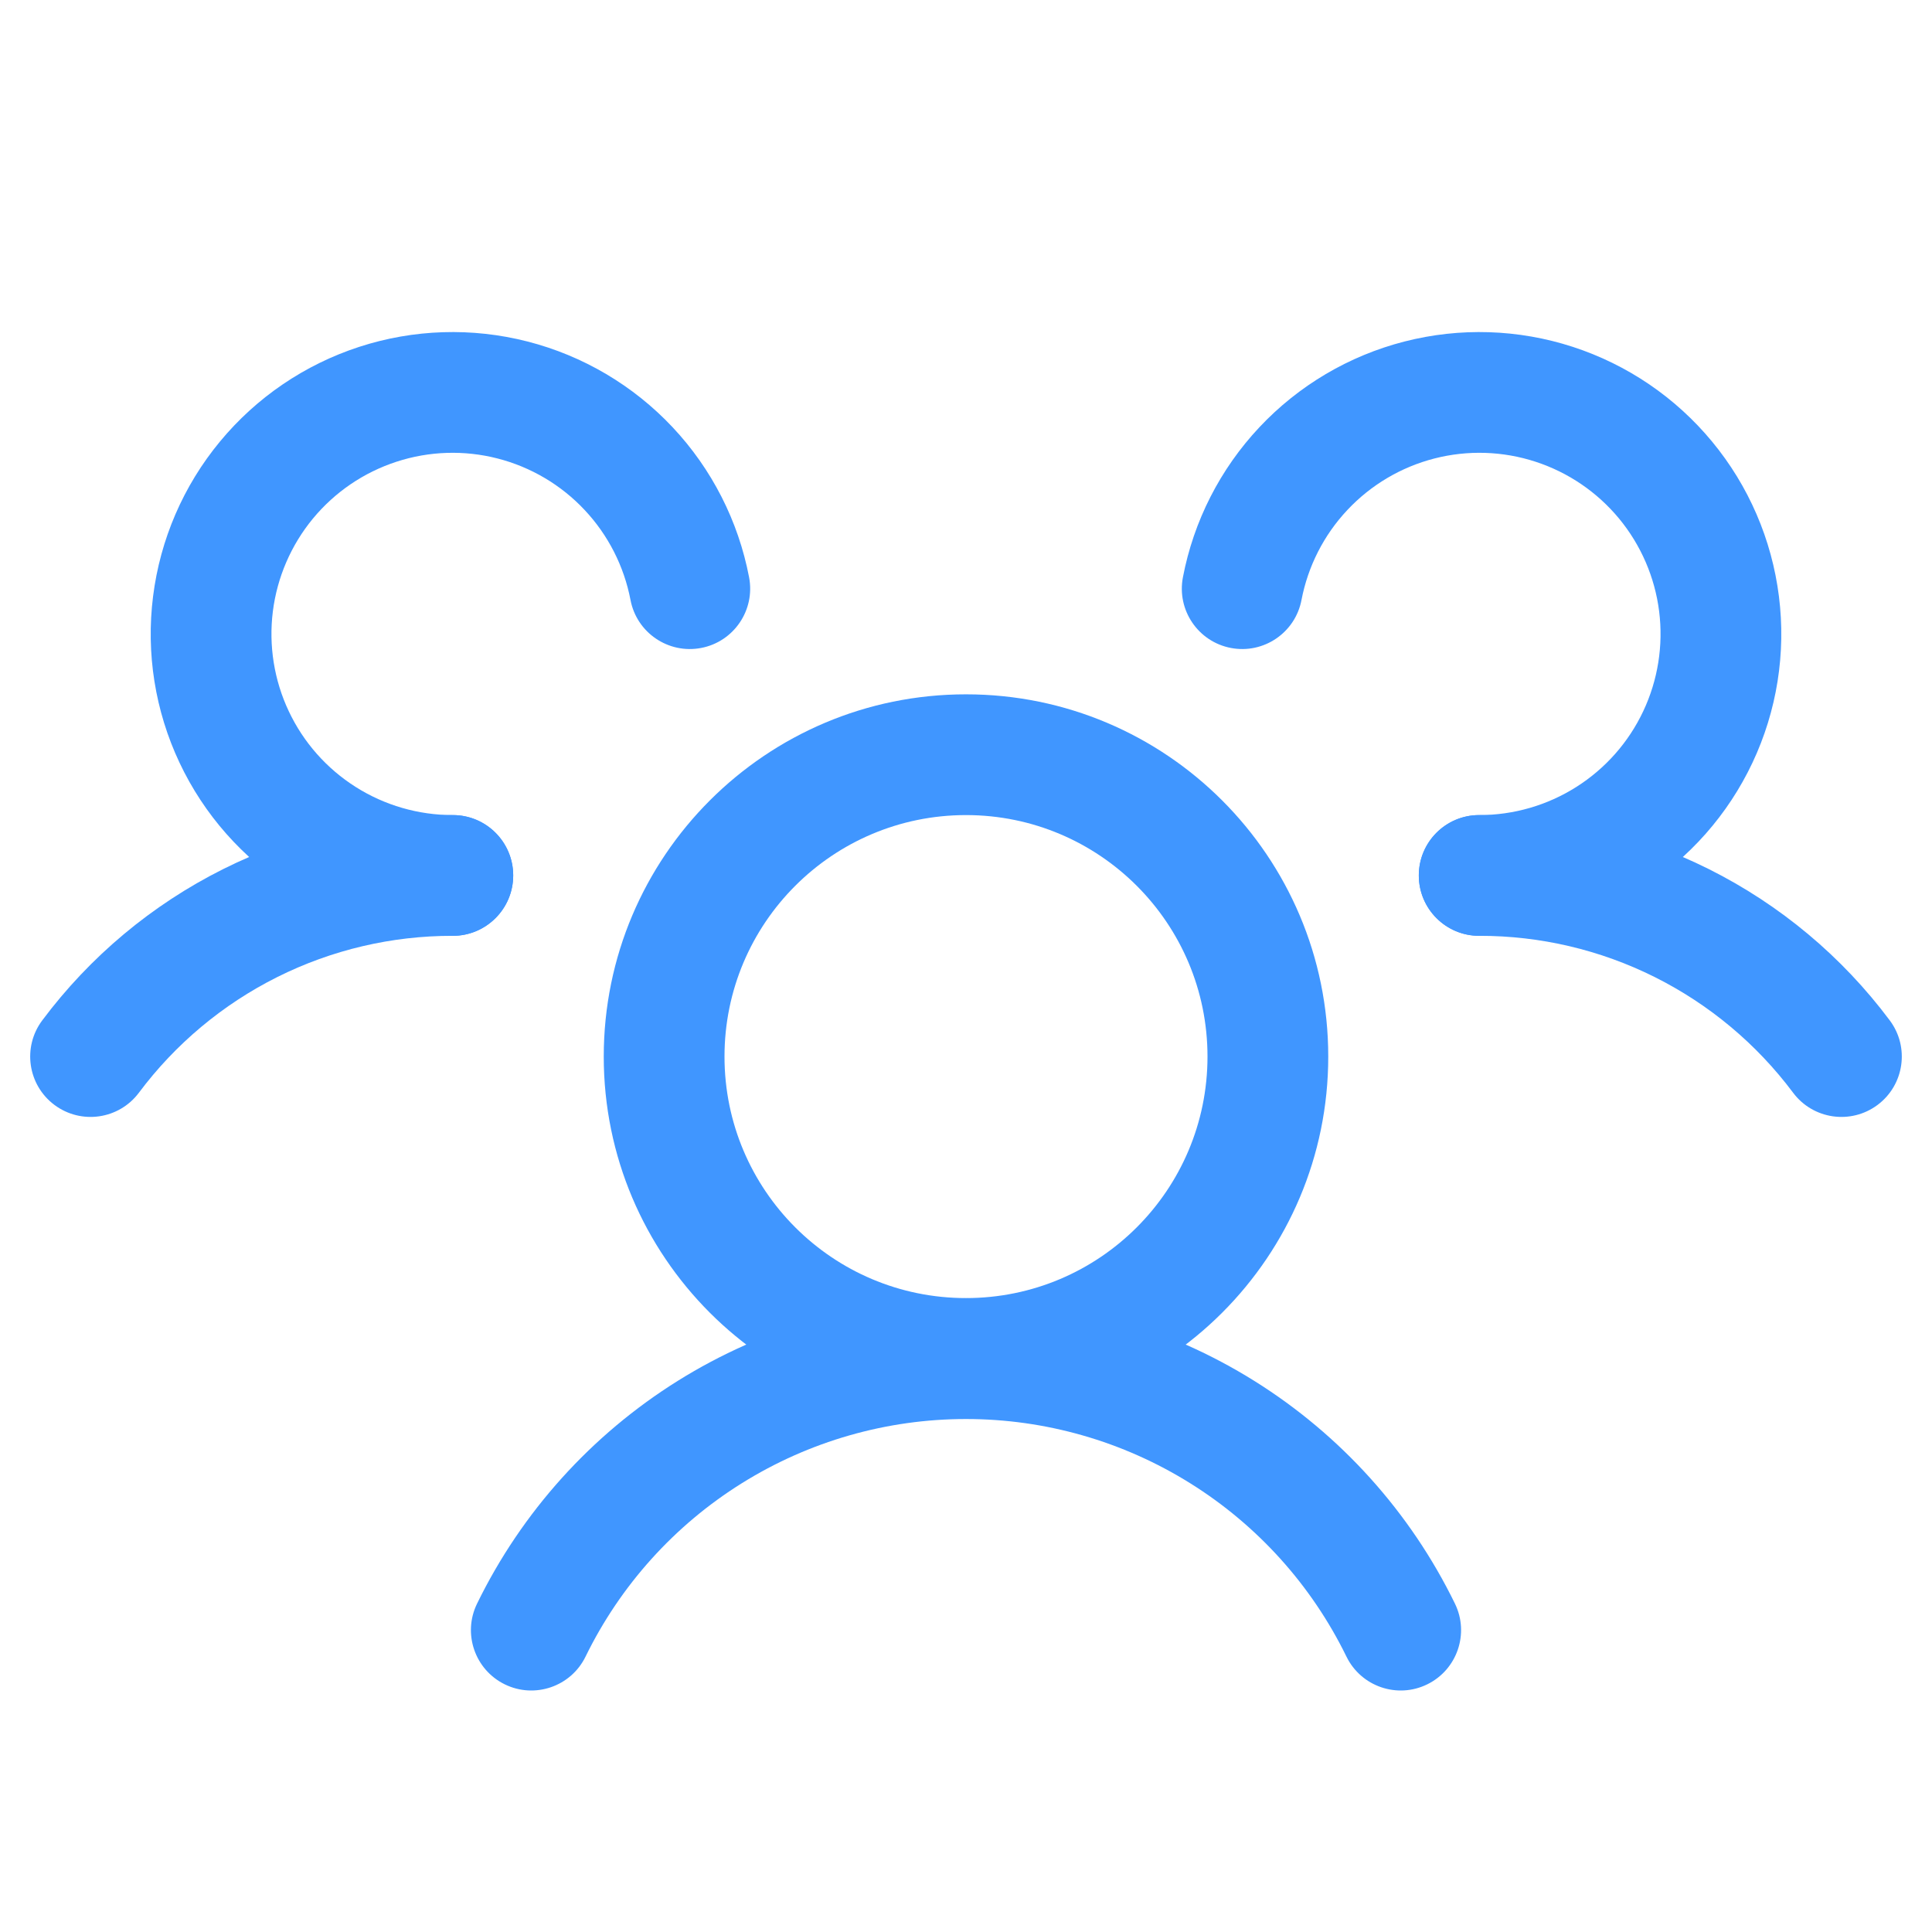
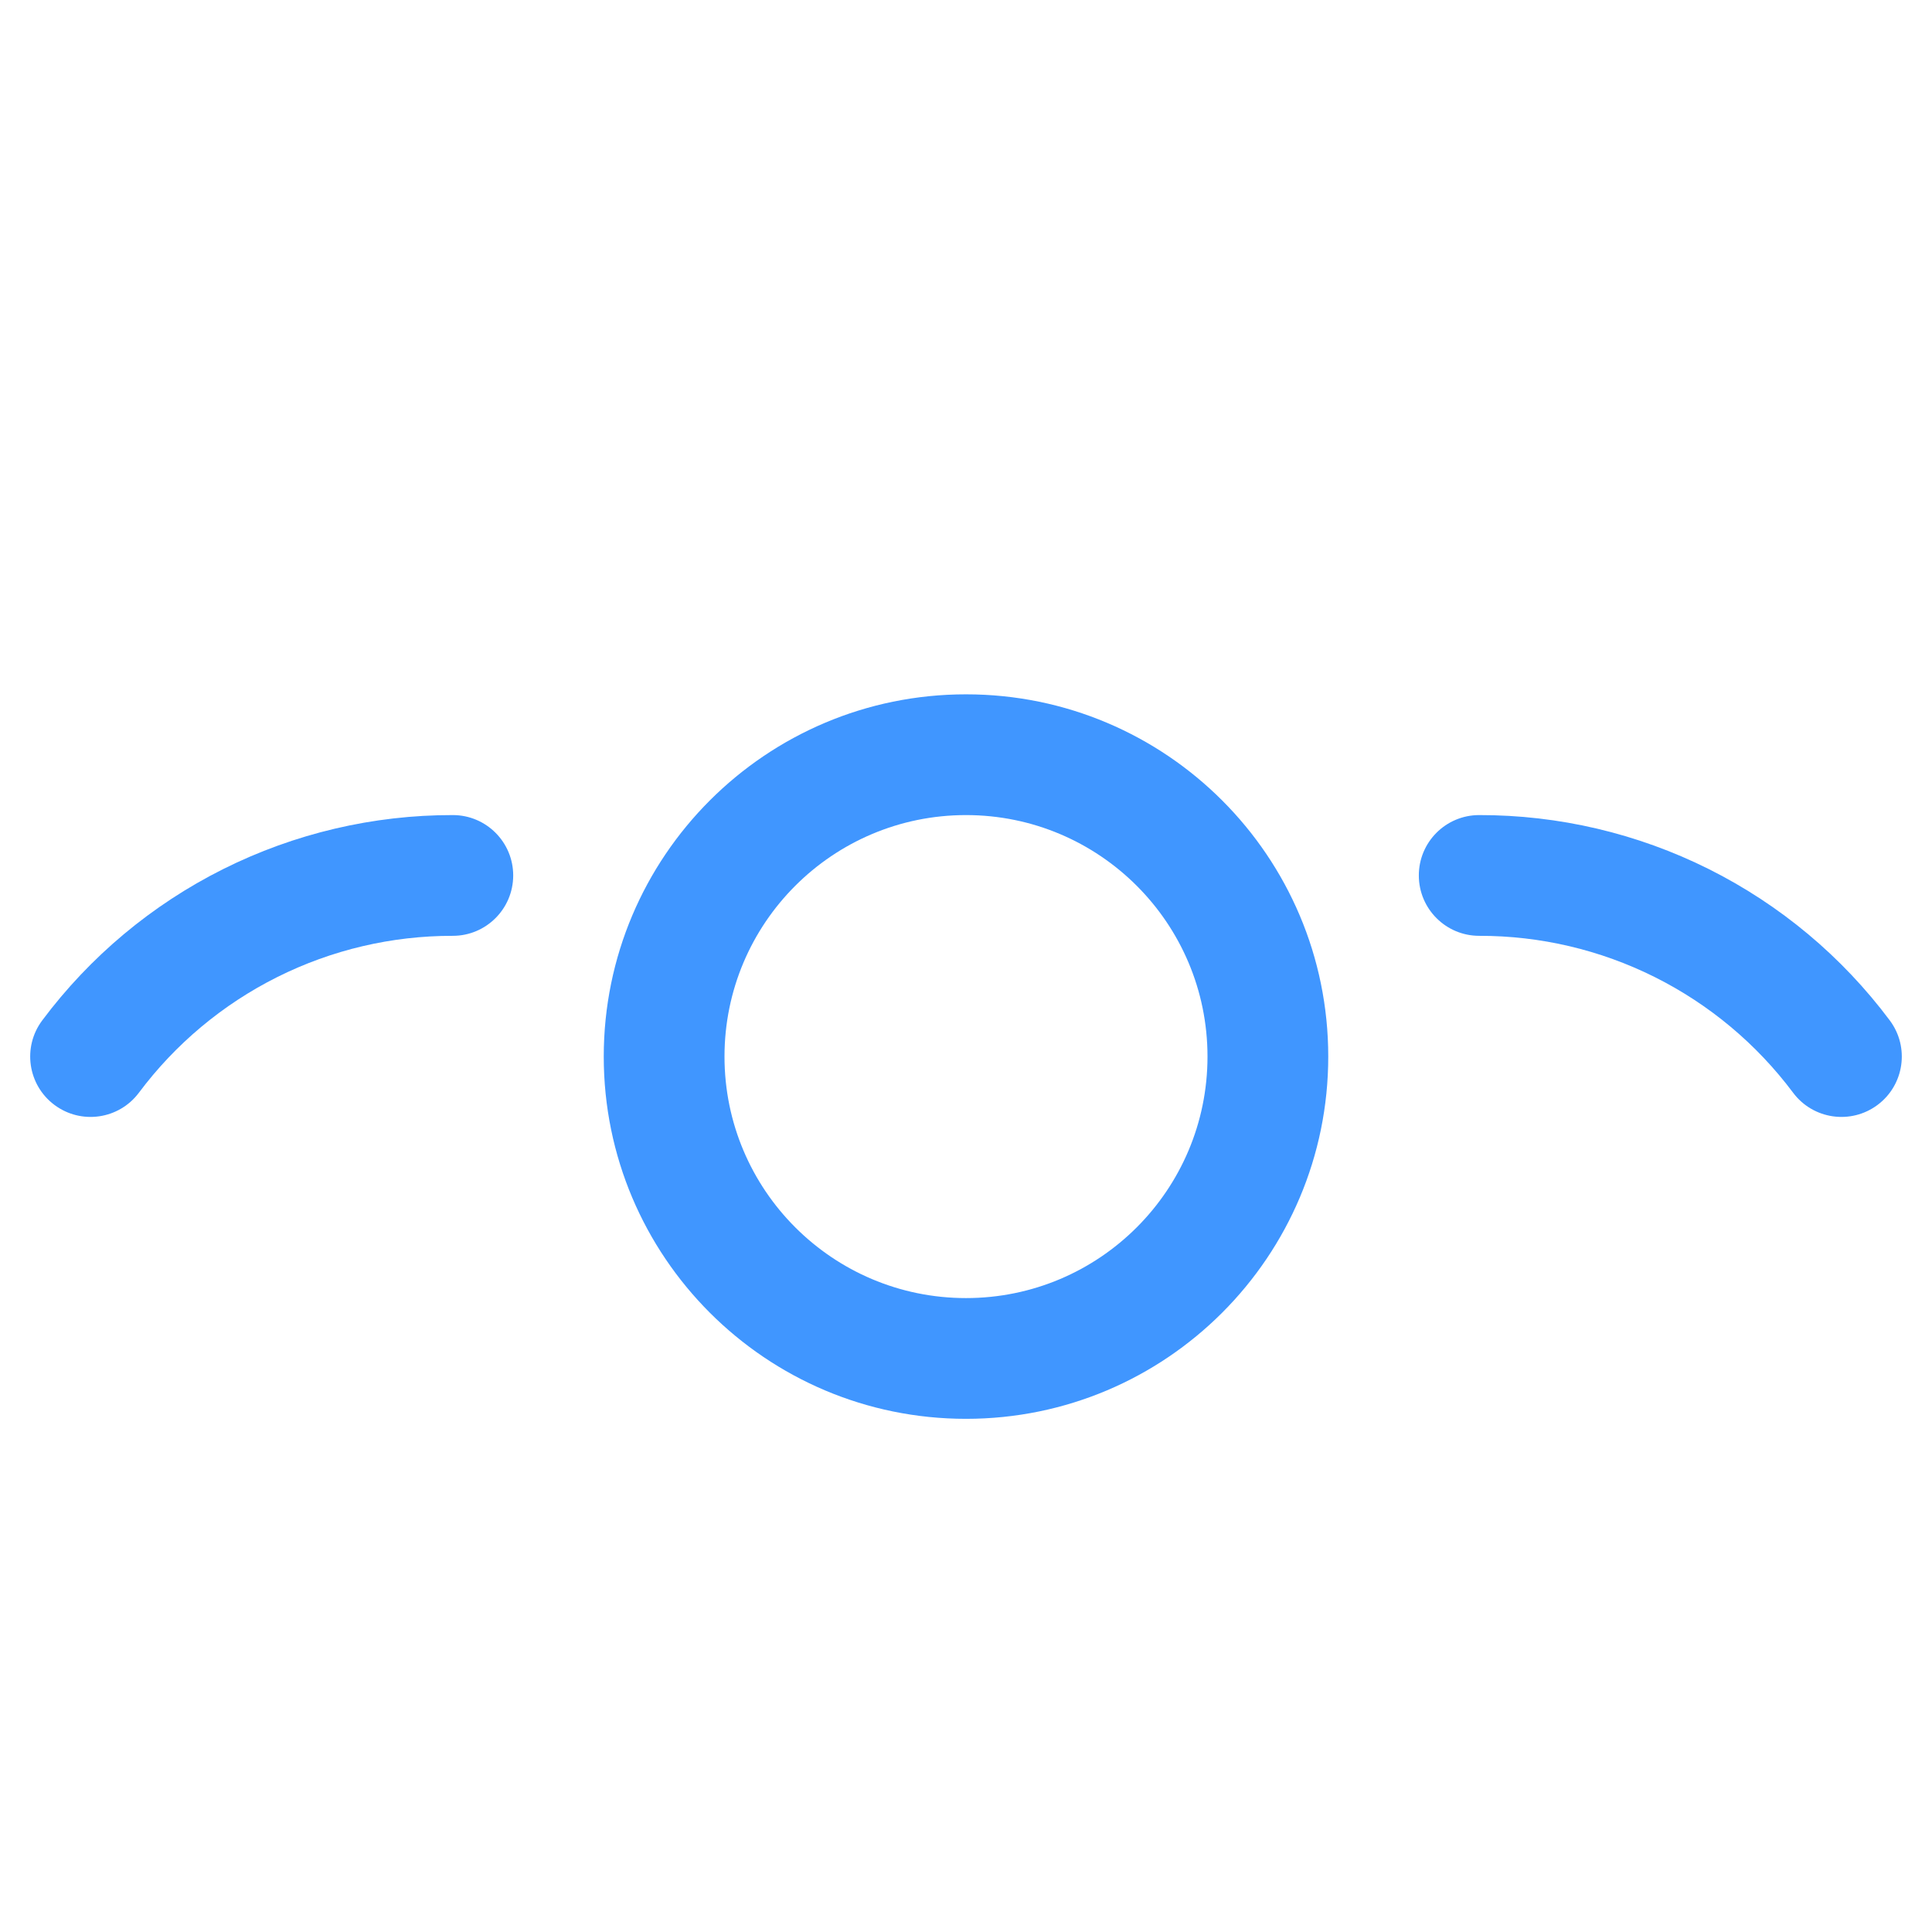
<svg xmlns="http://www.w3.org/2000/svg" width="52" height="52" viewBox="0 0 52 52" fill="none">
  <g id="i-Icon/UsersThree (ð swap)">
    <g id="Vector">
      <path fill-rule="evenodd" clip-rule="evenodd" d="M26 21.938C22.41 21.938 19.5 24.848 19.5 28.438C19.5 32.027 22.41 34.938 26 34.938C29.59 34.938 32.5 32.027 32.5 28.438C32.5 24.848 29.59 21.938 26 21.938ZM16.25 28.438C16.25 23.053 20.615 18.688 26 18.688C31.385 18.688 35.75 23.053 35.75 28.438C35.75 33.822 31.385 38.188 26 38.188C20.615 38.188 16.25 33.822 16.25 28.438Z" fill="#4096FF" />
      <path fill-rule="evenodd" clip-rule="evenodd" d="M44.538 26.298C43.072 25.565 41.455 25.185 39.815 25.188C38.918 25.189 38.189 24.463 38.188 23.565C38.186 22.668 38.912 21.939 39.81 21.938C41.956 21.934 44.072 22.432 45.992 23.391C47.911 24.351 49.58 25.746 50.864 27.465C51.401 28.184 51.254 29.202 50.535 29.739C49.816 30.276 48.798 30.129 48.261 29.41C47.279 28.097 46.005 27.032 44.538 26.298Z" fill="#4096FF" />
      <path fill-rule="evenodd" clip-rule="evenodd" d="M12.185 25.188C10.546 25.185 8.928 25.565 7.462 26.298C5.995 27.032 4.721 28.097 3.739 29.41C3.202 30.129 2.184 30.276 1.465 29.739C0.746 29.202 0.599 28.184 1.136 27.465C2.421 25.746 4.089 24.351 6.008 23.391C7.928 22.432 10.044 21.934 12.19 21.938C13.088 21.939 13.814 22.668 13.813 23.565C13.811 24.463 13.082 25.189 12.185 25.188Z" fill="#4096FF" />
-       <path fill-rule="evenodd" clip-rule="evenodd" d="M26 38.193C23.866 38.193 21.774 38.792 19.964 39.923C18.153 41.053 16.697 42.67 15.76 44.588C15.367 45.394 14.393 45.729 13.587 45.335C12.781 44.941 12.446 43.968 12.84 43.162C14.043 40.697 15.915 38.62 18.242 37.166C20.569 35.713 23.257 34.943 26 34.943C28.743 34.943 31.431 35.713 33.758 37.166C36.085 38.62 37.957 40.697 39.16 43.162C39.554 43.968 39.219 44.941 38.413 45.335C37.607 45.729 36.634 45.394 36.24 44.588C35.303 42.67 33.847 41.053 32.036 39.923C30.226 38.792 28.134 38.193 26 38.193Z" fill="#4096FF" />
-       <path fill-rule="evenodd" clip-rule="evenodd" d="M13.392 12.34C12.496 12.11 11.552 12.14 10.673 12.427C9.793 12.713 9.013 13.244 8.423 13.957C7.834 14.671 7.46 15.537 7.344 16.455C7.229 17.373 7.377 18.305 7.772 19.142C8.166 19.979 8.791 20.686 9.573 21.181C10.354 21.676 11.261 21.938 12.186 21.938C13.084 21.937 13.812 22.663 13.813 23.561C13.814 24.458 13.087 25.187 12.189 25.188C10.647 25.189 9.137 24.752 7.834 23.927C6.531 23.102 5.49 21.923 4.832 20.528C4.174 19.133 3.927 17.58 4.12 16.05C4.312 14.52 4.935 13.076 5.918 11.887C6.9 10.698 8.2 9.814 9.667 9.336C11.133 8.859 12.705 8.809 14.199 9.192C15.693 9.575 17.047 10.375 18.103 11.499C19.159 12.623 19.873 14.024 20.162 15.539C20.33 16.421 19.752 17.272 18.871 17.44C17.989 17.608 17.138 17.03 16.97 16.148C16.796 15.24 16.368 14.399 15.734 13.725C15.101 13.05 14.288 12.57 13.392 12.34Z" fill="#4096FF" />
-       <path fill-rule="evenodd" clip-rule="evenodd" d="M41.328 12.427C40.448 12.14 39.505 12.11 38.608 12.34C37.712 12.57 36.9 13.05 36.266 13.725C35.632 14.399 35.204 15.24 35.03 16.148C34.862 17.03 34.011 17.608 33.13 17.44C32.248 17.272 31.67 16.421 31.838 15.539C32.127 14.024 32.841 12.623 33.897 11.499C34.953 10.375 36.307 9.575 37.801 9.192C39.295 8.809 40.867 8.859 42.333 9.336C43.8 9.814 45.1 10.698 46.082 11.887C47.065 13.076 47.688 14.52 47.88 16.05C48.073 17.58 47.826 19.133 47.168 20.528C46.51 21.923 45.469 23.102 44.166 23.927C42.864 24.752 41.353 25.189 39.811 25.188C38.913 25.187 38.186 24.458 38.187 23.561C38.188 22.663 38.916 21.937 39.814 21.938C40.739 21.938 41.646 21.676 42.427 21.181C43.209 20.686 43.834 19.979 44.228 19.142C44.623 18.305 44.771 17.373 44.656 16.455C44.541 15.537 44.166 14.671 43.577 13.957C42.987 13.244 42.207 12.713 41.328 12.427Z" fill="#4096FF" />
    </g>
  </g>
</svg>